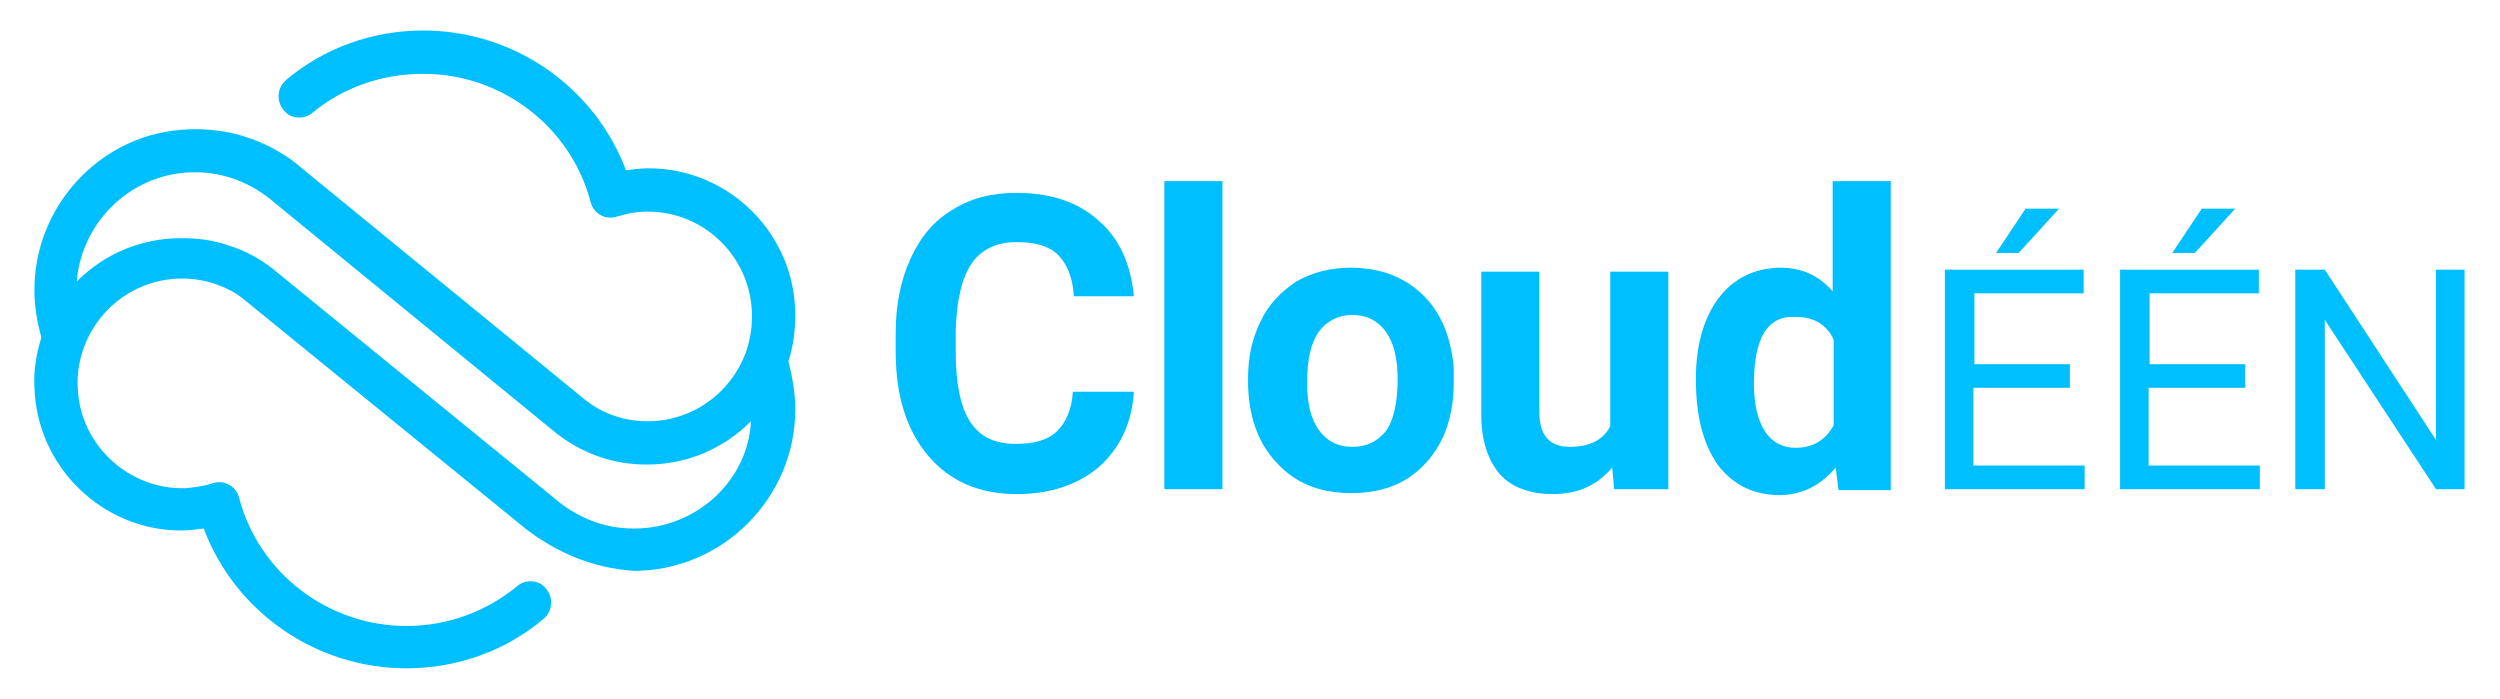
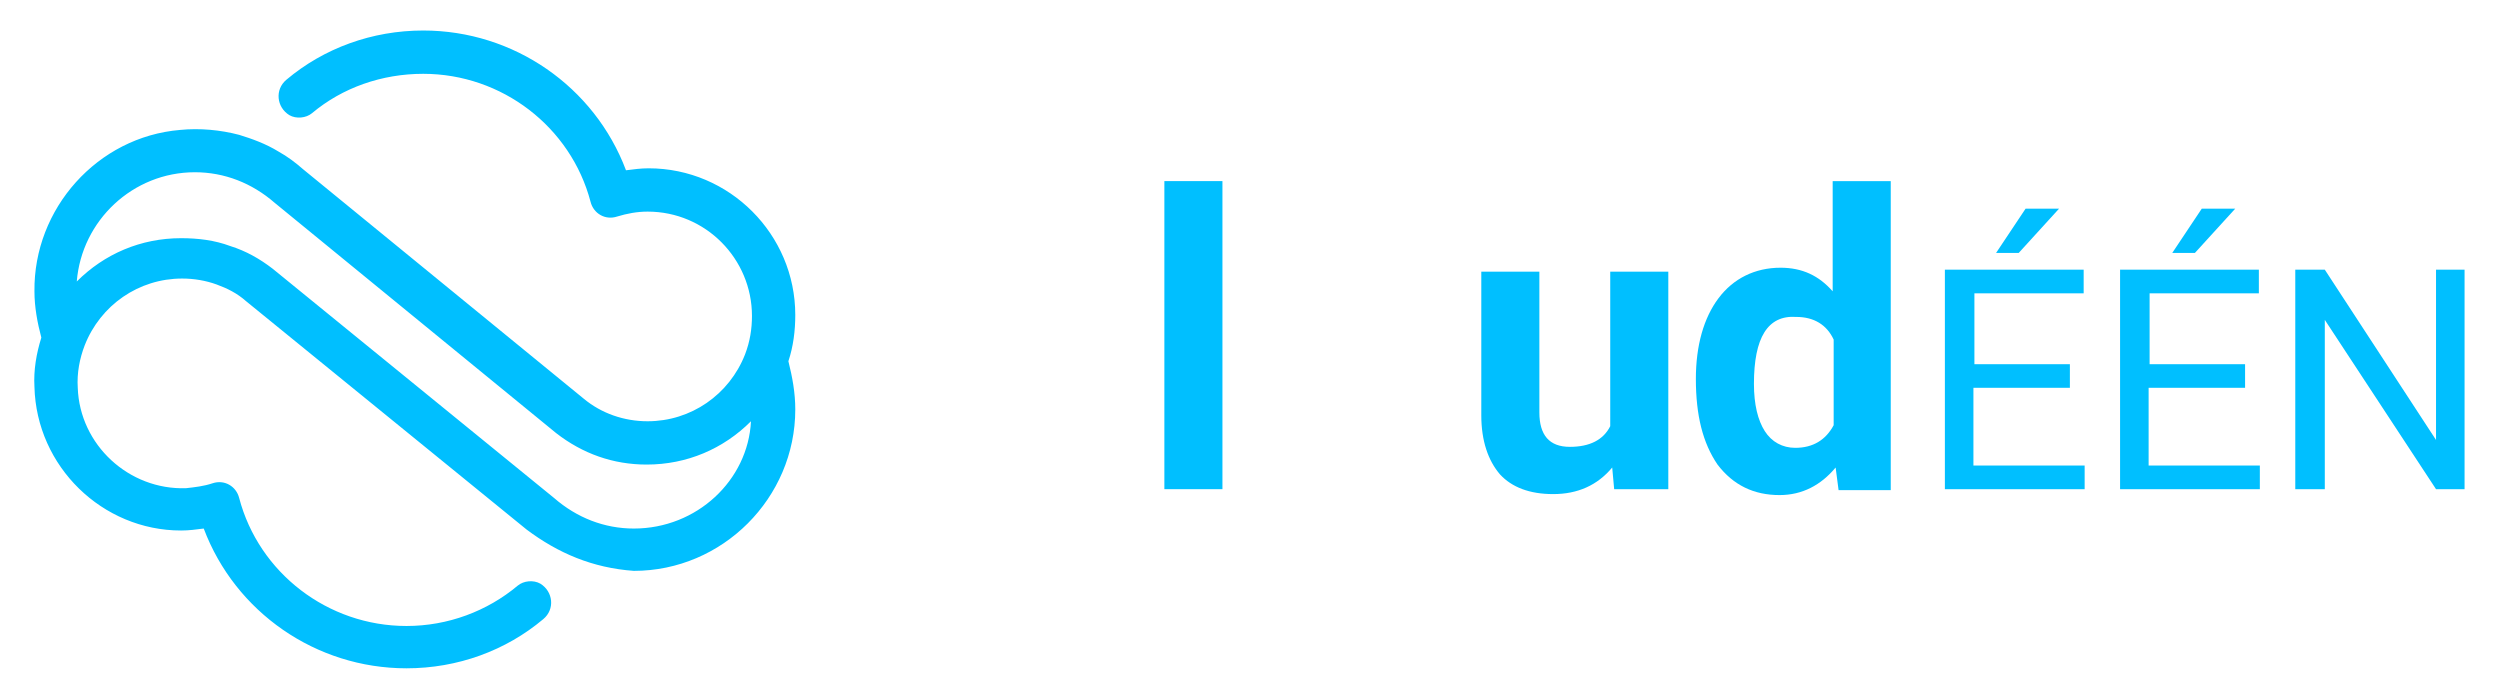
<svg xmlns="http://www.w3.org/2000/svg" version="1.1" id="Layer_1" x="0px" y="0px" viewBox="0 0 254 71" style="enable-background:new 0 0 254 71;" xml:space="preserve">
  <style type="text/css">
	.st0{fill:#00bfff;}
	.st1{fill:#00bfff;}
</style>
  <g>
    <path class="st0" d="M80.8,32c0-8.2-6.7-14.9-14.9-14.9c-0.8,0-1.5,0.1-2.3,0.2C60.4,8.8,52.2,3.1,43,3.1c-5.2,0-10.1,1.8-13.9,5   c-1.2,1-1,2.8,0.3,3.6l0,0c0.7,0.4,1.7,0.3,2.3-0.2c3.1-2.6,7.1-4,11.3-4c8,0,15,5.4,17,13v0c0.3,1.2,1.5,1.9,2.7,1.5l0,0   c1-0.3,2-0.5,3.1-0.5c5.9,0,10.6,4.8,10.6,10.6c0,1.3-0.2,2.6-0.7,3.9c-1.6,4.1-5.5,6.8-9.9,6.8c-2.4,0-4.7-0.8-6.5-2.3L30.8,17.2   c-0.8-0.7-1.6-1.3-2.5-1.8c-1.3-0.8-2.7-1.3-4-1.7c-1.9-0.5-4-0.7-6-0.5C9.9,13.9,3.4,21.2,3.5,29.6c0,1.6,0.3,3.2,0.7,4.7   c-0.5,1.6-0.8,3.3-0.7,5c0.2,8.1,6.9,14.6,14.9,14.6c0.8,0,1.5-0.1,2.3-0.2c3.2,8.5,11.4,14.2,20.6,14.2c5.2,0,10.1-1.8,13.9-5   c1.2-1,1-2.8-0.3-3.6l0,0c-0.7-0.4-1.7-0.3-2.3,0.2c-3.1,2.6-7.1,4.1-11.3,4.1c-8,0-15-5.4-17-13l0,0c-0.3-1.2-1.5-1.9-2.7-1.5l0,0   c-0.9,0.3-1.8,0.4-2.7,0.5c-5.8,0.2-10.8-4.4-11-10.2c-0.1-1.5,0.2-3,0.7-4.3c1.6-4.1,5.5-6.8,9.9-6.8c1.2,0,2.4,0.2,3.5,0.6   c1.1,0.4,2.1,0.9,3,1.7l28.5,23.2c3.2,2.4,6.7,3.9,10.9,4.2c9,0,16.4-7.4,16.4-16.4c0-1.7-0.3-3.3-0.7-4.9   C80.6,35.2,80.8,33.6,80.8,32z M64.4,53.7c-3,0-5.8-1.1-8.1-3.1L27.7,27.3l0,0c-1.3-1-2.7-1.8-4.3-2.3c-1.6-0.6-3.3-0.8-5-0.8   c-4.1,0-7.8,1.6-10.6,4.4c0.5-6.2,5.7-11.1,12-11.1c3,0,5.8,1.1,8.1,3.1l28.6,23.4l0,0c2.7,2.1,5.8,3.2,9.2,3.2   c4.1,0,7.8-1.6,10.6-4.4C76,48.8,70.8,53.7,64.4,53.7z" />
-     <path class="st1" d="M115.2,39.8c-0.2,3.2-1.4,5.7-3.5,7.6c-2.1,1.8-4.9,2.8-8.4,2.8c-3.8,0-6.8-1.3-9-3.9   c-2.2-2.6-3.3-6.1-3.3-10.6v-1.8c0-2.9,0.5-5.4,1.5-7.6c1-2.2,2.4-3.9,4.3-5c1.9-1.2,4-1.7,6.5-1.7c3.4,0,6.2,0.9,8.3,2.8   c2.1,1.8,3.3,4.4,3.6,7.7h-6.1c-0.1-1.9-0.7-3.3-1.6-4.2c-0.9-0.9-2.3-1.3-4.2-1.3c-2,0-3.6,0.7-4.6,2.2c-1,1.5-1.5,3.7-1.6,6.8   v2.2c0,3.2,0.5,5.6,1.5,7.1c1,1.5,2.5,2.2,4.6,2.2c1.9,0,3.3-0.4,4.2-1.3c0.9-0.9,1.5-2.2,1.6-4H115.2z" />
    <path class="st1" d="M124.2,49.7h-5.9V18.4h5.9V49.7z" />
-     <path class="st1" d="M126.8,38.5c0-2.2,0.4-4.1,1.3-5.9c0.8-1.7,2.1-3,3.6-4c1.6-0.9,3.4-1.4,5.5-1.4c3,0,5.4,0.9,7.3,2.7   c1.9,1.8,2.9,4.3,3.2,7.4l0,1.5c0,3.4-0.9,6.1-2.8,8.2c-1.9,2.1-4.4,3.1-7.6,3.1s-5.7-1-7.6-3.1c-1.9-2-2.9-4.8-2.9-8.3V38.5z    M132.8,38.9c0,2.1,0.4,3.7,1.2,4.8c0.8,1.1,1.9,1.7,3.4,1.7c1.4,0,2.5-0.5,3.4-1.6c0.8-1.1,1.2-2.9,1.2-5.3c0-2.1-0.4-3.7-1.2-4.8   c-0.8-1.1-1.9-1.7-3.4-1.7c-1.4,0-2.6,0.6-3.4,1.7C133.2,34.8,132.8,36.5,132.8,38.9z" />
    <path class="st1" d="M163.8,47.5c-1.5,1.8-3.5,2.7-6,2.7c-2.4,0-4.2-0.7-5.4-2c-1.2-1.4-1.9-3.4-1.9-6V27.6h5.9v14.3   c0,2.3,1,3.5,3.1,3.5c2,0,3.4-0.7,4.1-2.1V27.6h5.9v22.1H164L163.8,47.5z" />
    <path class="st1" d="M172.3,38.5c0-3.4,0.8-6.2,2.3-8.2c1.5-2,3.7-3.1,6.3-3.1c2.2,0,3.9,0.8,5.3,2.4V18.4h5.9v31.4h-5.3l-0.3-2.3   c-1.5,1.8-3.4,2.8-5.7,2.8c-2.6,0-4.7-1-6.3-3.1C173,45,172.3,42.2,172.3,38.5z M178.2,39c0,2.1,0.4,3.7,1.1,4.8   c0.7,1.1,1.8,1.7,3.1,1.7c1.8,0,3.1-0.8,3.9-2.3v-8.7c-0.7-1.5-2-2.3-3.8-2.3C179.6,32,178.2,34.3,178.2,39z" />
    <path class="st1" d="M210.2,39.4h-9.7v7.9h11.3v2.4h-14.2V27.4h14.1v2.4h-11.1V37h9.7V39.4z M205.8,21.2h3.4l-4.1,4.5l-2.3,0   L205.8,21.2z" />
    <path class="st1" d="M228,39.4h-9.7v7.9h11.3v2.4h-14.2V27.4h14.1v2.4h-11.1V37h9.7V39.4z M223.7,21.2h3.4l-4.1,4.5l-2.3,0   L223.7,21.2z" />
    <path class="st1" d="M250.5,49.7h-3l-11.3-17.2v17.2h-3V27.4h3l11.3,17.3V27.4h2.9V49.7z" />
  </g>
</svg>